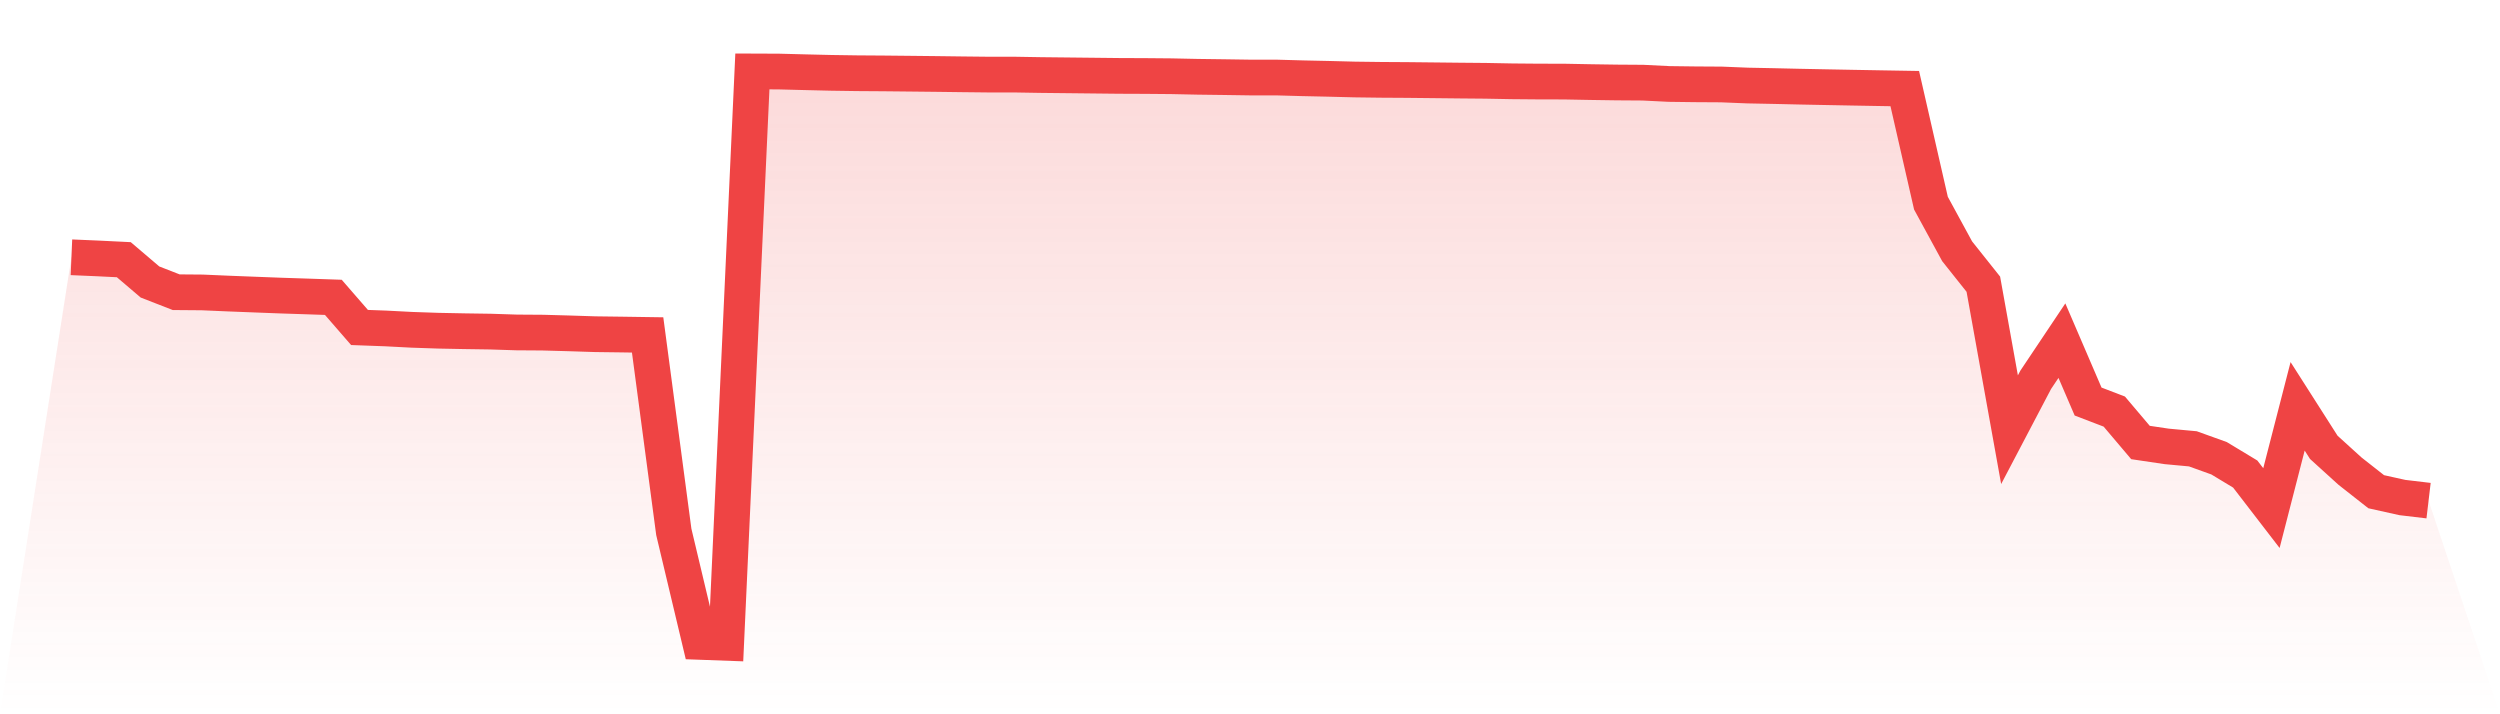
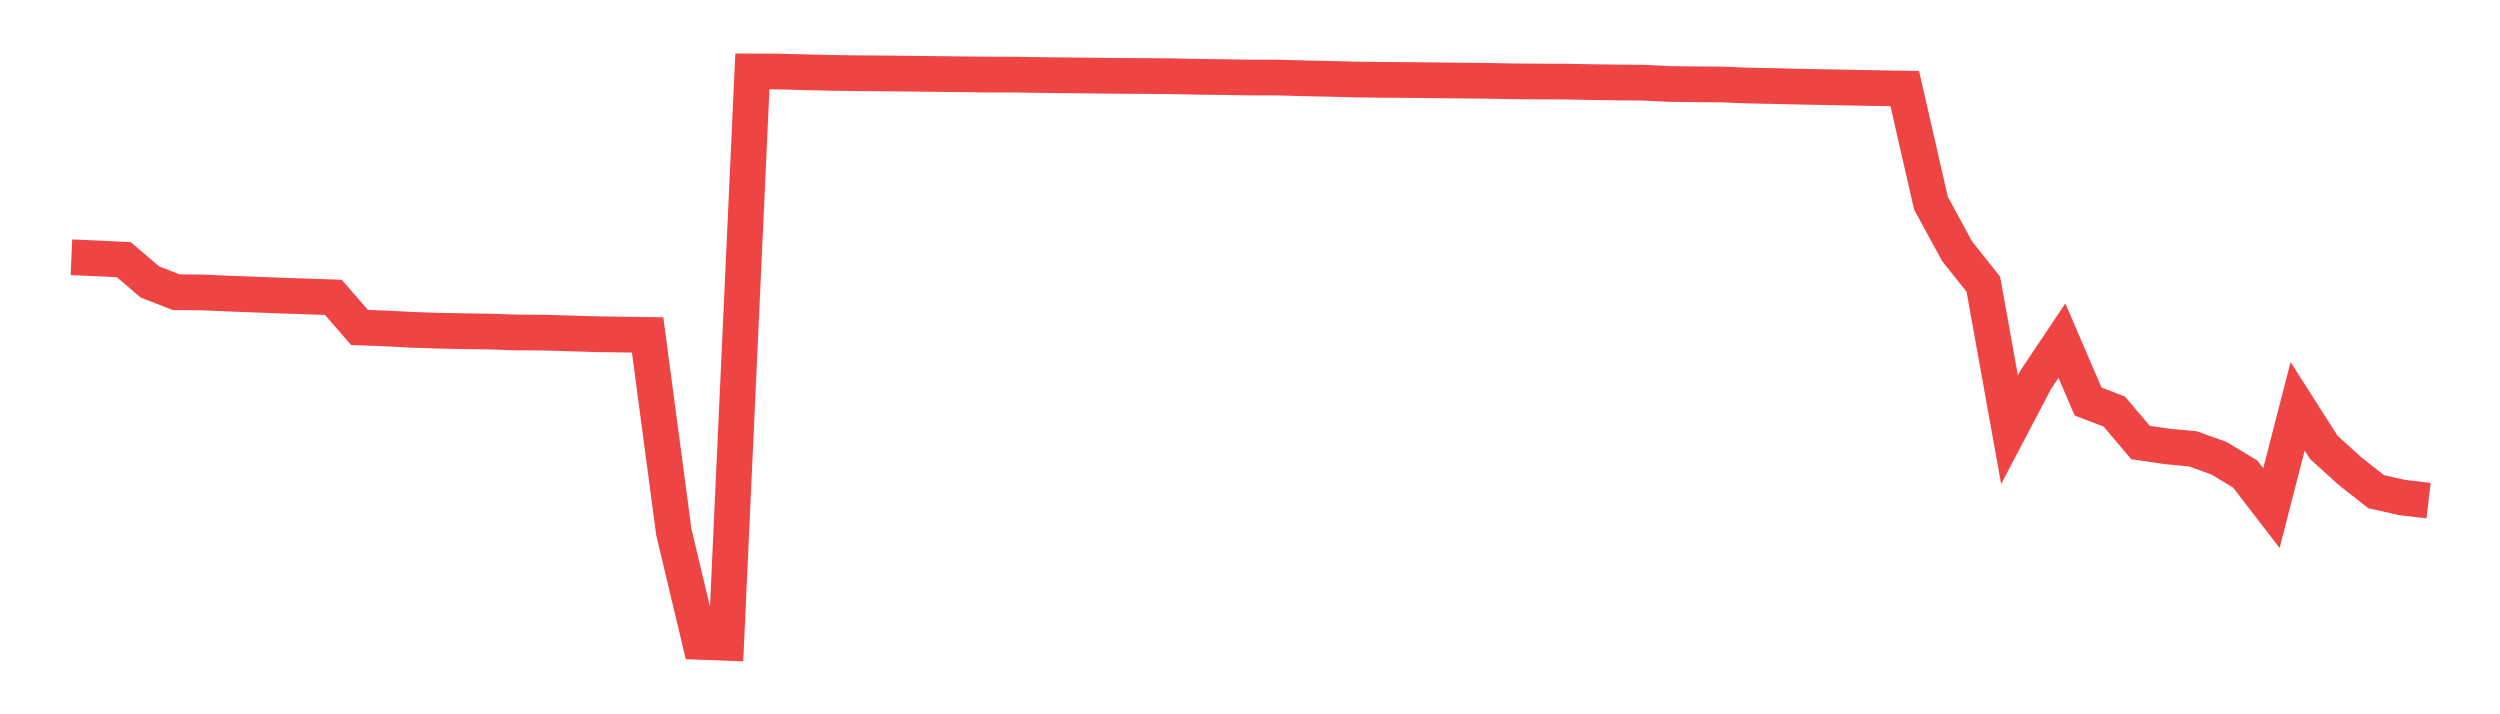
<svg xmlns="http://www.w3.org/2000/svg" viewBox="0 0 140 40">
  <defs>
    <linearGradient id="gradient" x1="0" x2="0" y1="0" y2="1">
      <stop offset="0%" stop-color="#ef4444" stop-opacity="0.2" />
      <stop offset="100%" stop-color="#ef4444" stop-opacity="0" />
    </linearGradient>
  </defs>
-   <path d="M4,14.408 L4,14.408 L5.467,14.471 L6.933,14.543 L8.4,15.792 L9.867,16.364 L11.333,16.376 L12.8,16.44 L14.267,16.497 L15.733,16.553 L17.2,16.601 L18.667,16.651 L20.133,18.339 L21.6,18.393 L23.067,18.469 L24.533,18.519 L26,18.548 L27.467,18.57 L28.933,18.617 L30.4,18.627 L31.867,18.668 L33.333,18.715 L34.8,18.734 L36.267,18.756 L37.733,29.786 L39.2,35.946 L40.667,36 L42.133,4 L43.6,4.006 L45.067,4.044 L46.533,4.079 L48,4.101 L49.467,4.111 L50.933,4.126 L52.4,4.142 L53.867,4.161 L55.333,4.177 L56.8,4.177 L58.267,4.202 L59.733,4.218 L61.2,4.234 L62.667,4.25 L64.133,4.256 L65.6,4.269 L67.067,4.3 L68.533,4.319 L70,4.341 L71.467,4.341 L72.933,4.382 L74.4,4.414 L75.867,4.452 L77.333,4.471 L78.8,4.48 L80.267,4.496 L81.733,4.512 L83.2,4.525 L84.667,4.553 L86.133,4.566 L87.6,4.569 L89.067,4.597 L90.533,4.619 L92,4.629 L93.467,4.702 L94.933,4.721 L96.4,4.73 L97.867,4.79 L99.333,4.819 L100.8,4.853 L102.267,4.882 L103.733,4.91 L105.2,4.936 L106.667,4.961 L108.133,11.377 L109.6,14.072 L111.067,15.915 L112.533,24.063 L114,21.269 L115.467,19.076 L116.933,22.486 L118.4,23.048 L119.867,24.78 L121.333,24.998 L122.8,25.134 L124.267,25.662 L125.733,26.547 L127.2,28.453 L128.667,22.754 L130.133,25.052 L131.6,26.383 L133.067,27.536 L134.533,27.862 L136,28.036 L140,40 L0,40 z" fill="url(#gradient)" />
  <path d="M4,14.408 L4,14.408 L5.467,14.471 L6.933,14.543 L8.4,15.792 L9.867,16.364 L11.333,16.376 L12.8,16.44 L14.267,16.497 L15.733,16.553 L17.2,16.601 L18.667,16.651 L20.133,18.339 L21.6,18.393 L23.067,18.469 L24.533,18.519 L26,18.548 L27.467,18.57 L28.933,18.617 L30.4,18.627 L31.867,18.668 L33.333,18.715 L34.8,18.734 L36.267,18.756 L37.733,29.786 L39.2,35.946 L40.667,36 L42.133,4 L43.6,4.006 L45.067,4.044 L46.533,4.079 L48,4.101 L49.467,4.111 L50.933,4.126 L52.4,4.142 L53.867,4.161 L55.333,4.177 L56.8,4.177 L58.267,4.202 L59.733,4.218 L61.2,4.234 L62.667,4.25 L64.133,4.256 L65.6,4.269 L67.067,4.3 L68.533,4.319 L70,4.341 L71.467,4.341 L72.933,4.382 L74.4,4.414 L75.867,4.452 L77.333,4.471 L78.8,4.48 L80.267,4.496 L81.733,4.512 L83.2,4.525 L84.667,4.553 L86.133,4.566 L87.6,4.569 L89.067,4.597 L90.533,4.619 L92,4.629 L93.467,4.702 L94.933,4.721 L96.4,4.73 L97.867,4.79 L99.333,4.819 L100.8,4.853 L102.267,4.882 L103.733,4.91 L105.2,4.936 L106.667,4.961 L108.133,11.377 L109.6,14.072 L111.067,15.915 L112.533,24.063 L114,21.269 L115.467,19.076 L116.933,22.486 L118.4,23.048 L119.867,24.78 L121.333,24.998 L122.8,25.134 L124.267,25.662 L125.733,26.547 L127.2,28.453 L128.667,22.754 L130.133,25.052 L131.6,26.383 L133.067,27.536 L134.533,27.862 L136,28.036" fill="none" stroke="#ef4444" stroke-width="2" />
</svg>